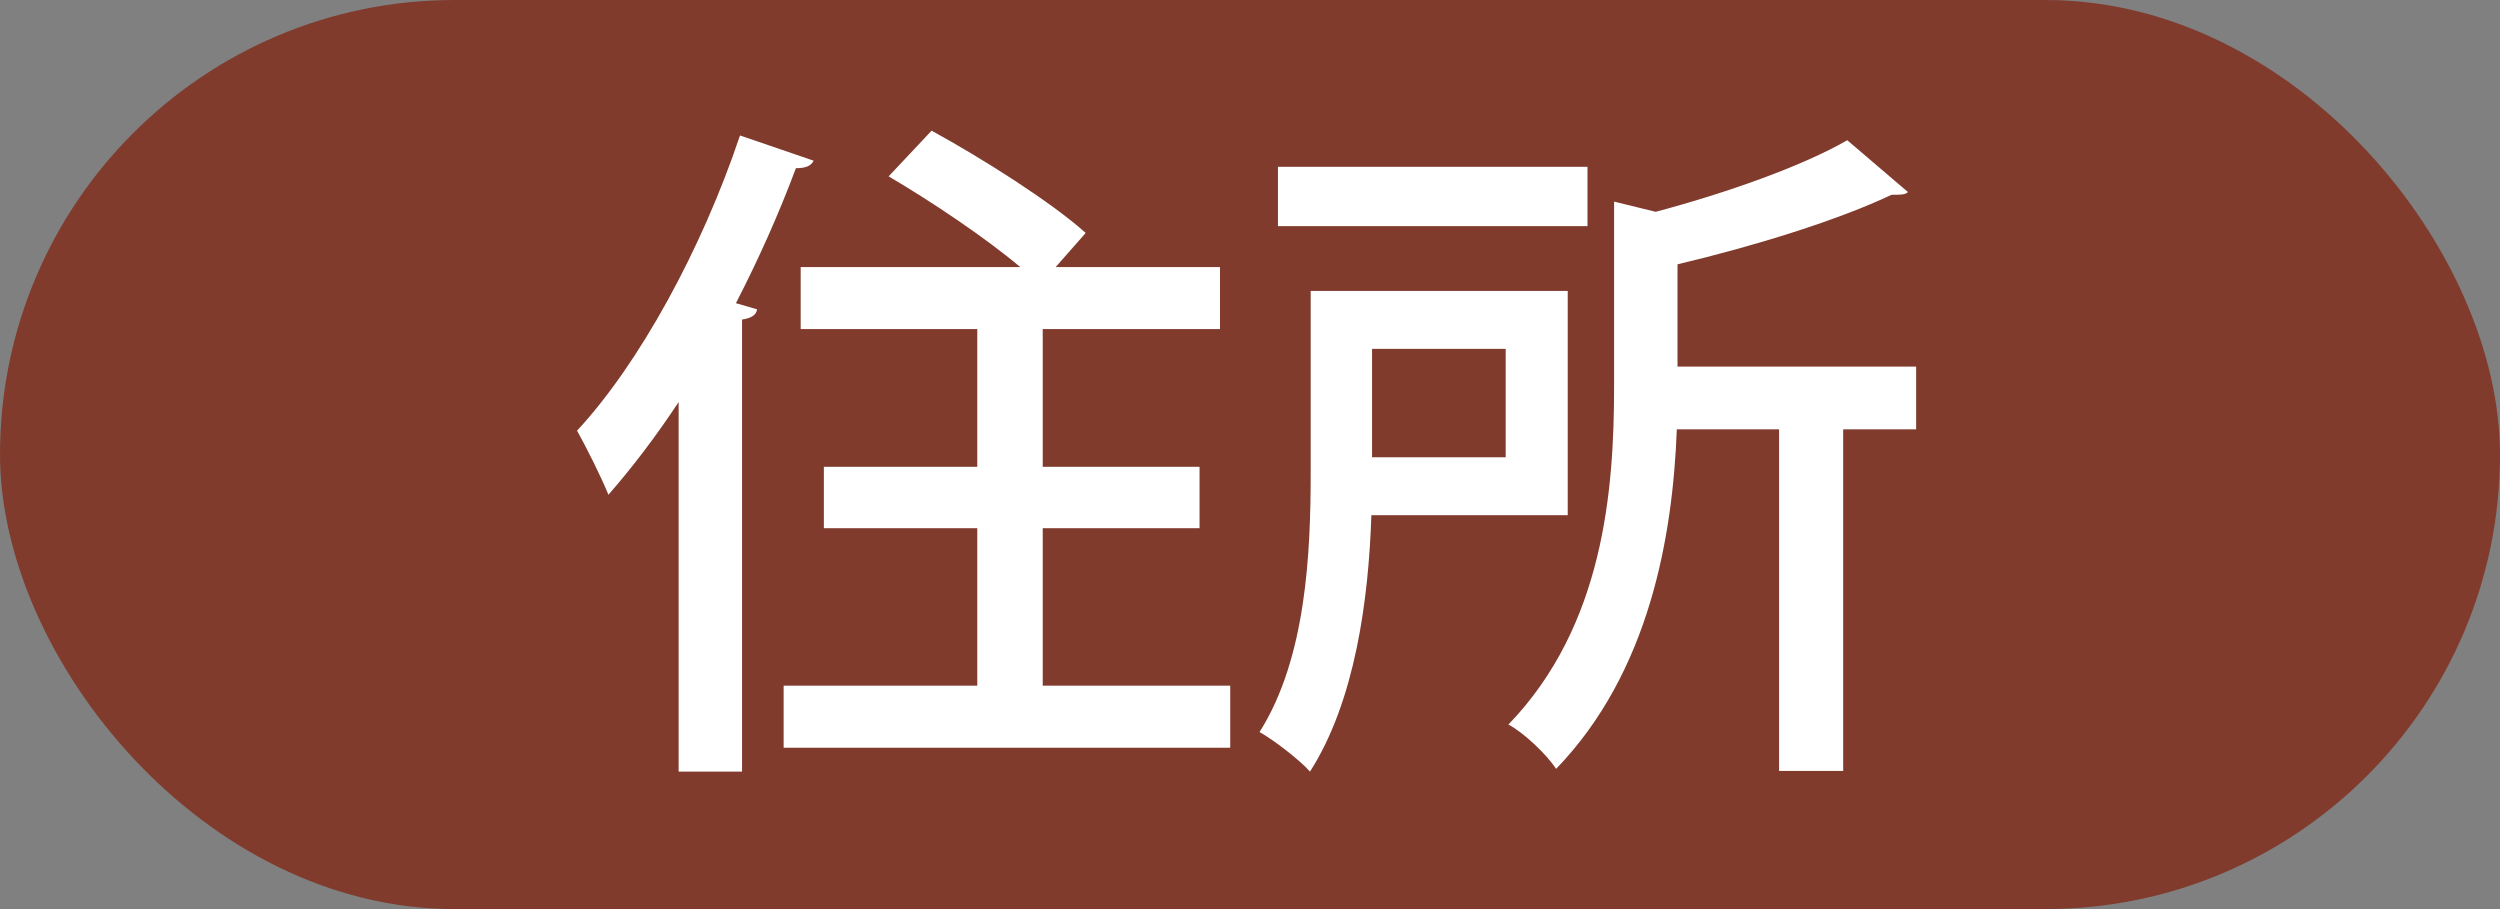
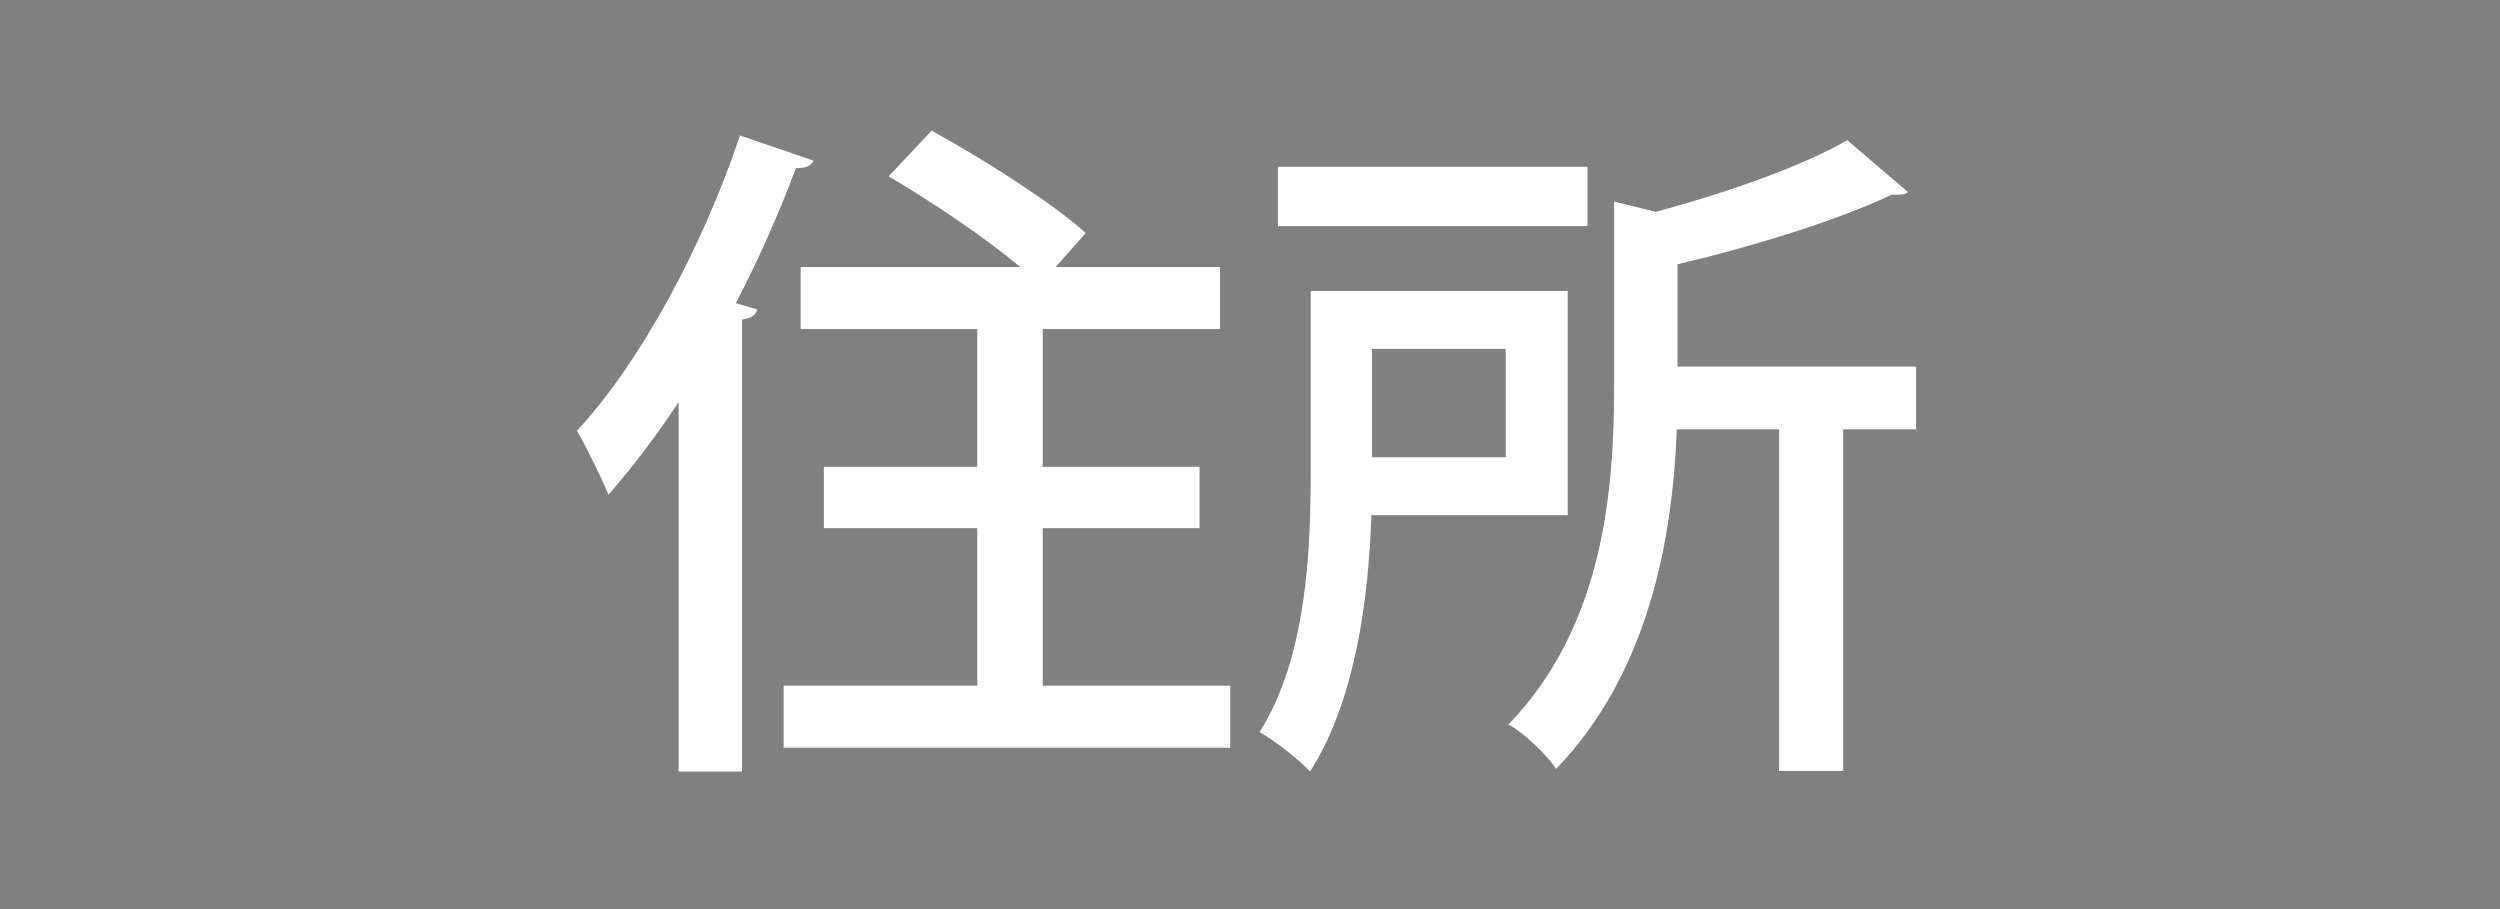
<svg xmlns="http://www.w3.org/2000/svg" width="44" height="16" viewBox="0 0 44 16" fill="none">
  <rect x="0" y="0" width="44" height="16" fill="#808080" stroke="none" />
-   <rect width="44" height="16" rx="8" fill="#803B2D" />
  <path d="M18.352 9.296V12.068H21.652V13.16H13.792V12.068H17.2V9.296H14.5V8.216H17.2V5.792H14.092V4.7H17.956C17.344 4.184 16.396 3.548 15.64 3.104L16.396 2.3C17.296 2.792 18.508 3.56 19.108 4.1L18.58 4.7H21.472V5.792H18.352V8.216H21.112V9.296H18.352ZM11.944 13.58V7.076C11.548 7.676 11.128 8.228 10.708 8.708C10.6 8.432 10.312 7.856 10.156 7.58C11.248 6.404 12.352 4.388 13.024 2.384L14.32 2.828C14.272 2.924 14.176 2.96 14.008 2.96C13.708 3.764 13.348 4.568 12.952 5.336L13.324 5.444C13.312 5.54 13.228 5.6 13.06 5.624V13.58H11.944ZM27.592 5.12V9.068H24.136C24.088 10.556 23.848 12.344 23.056 13.58C22.876 13.376 22.408 13.016 22.168 12.884C22.996 11.576 23.068 9.704 23.068 8.312V5.12H27.592ZM26.5 8.048V6.14H24.148V8.048H26.5ZM29.524 6.452H33.724V7.556H32.44V13.568H31.312V7.556H29.512C29.44 9.44 29.032 11.828 27.388 13.532C27.232 13.292 26.824 12.896 26.548 12.752C28.228 11.012 28.408 8.624 28.408 6.8V3.548L29.14 3.728C30.4 3.392 31.72 2.924 32.512 2.468L33.58 3.38C33.532 3.428 33.46 3.428 33.292 3.428C32.356 3.872 30.892 4.328 29.524 4.652V6.452ZM22.492 2.936H27.94V3.98H22.492V2.936Z" fill="white" />
</svg>